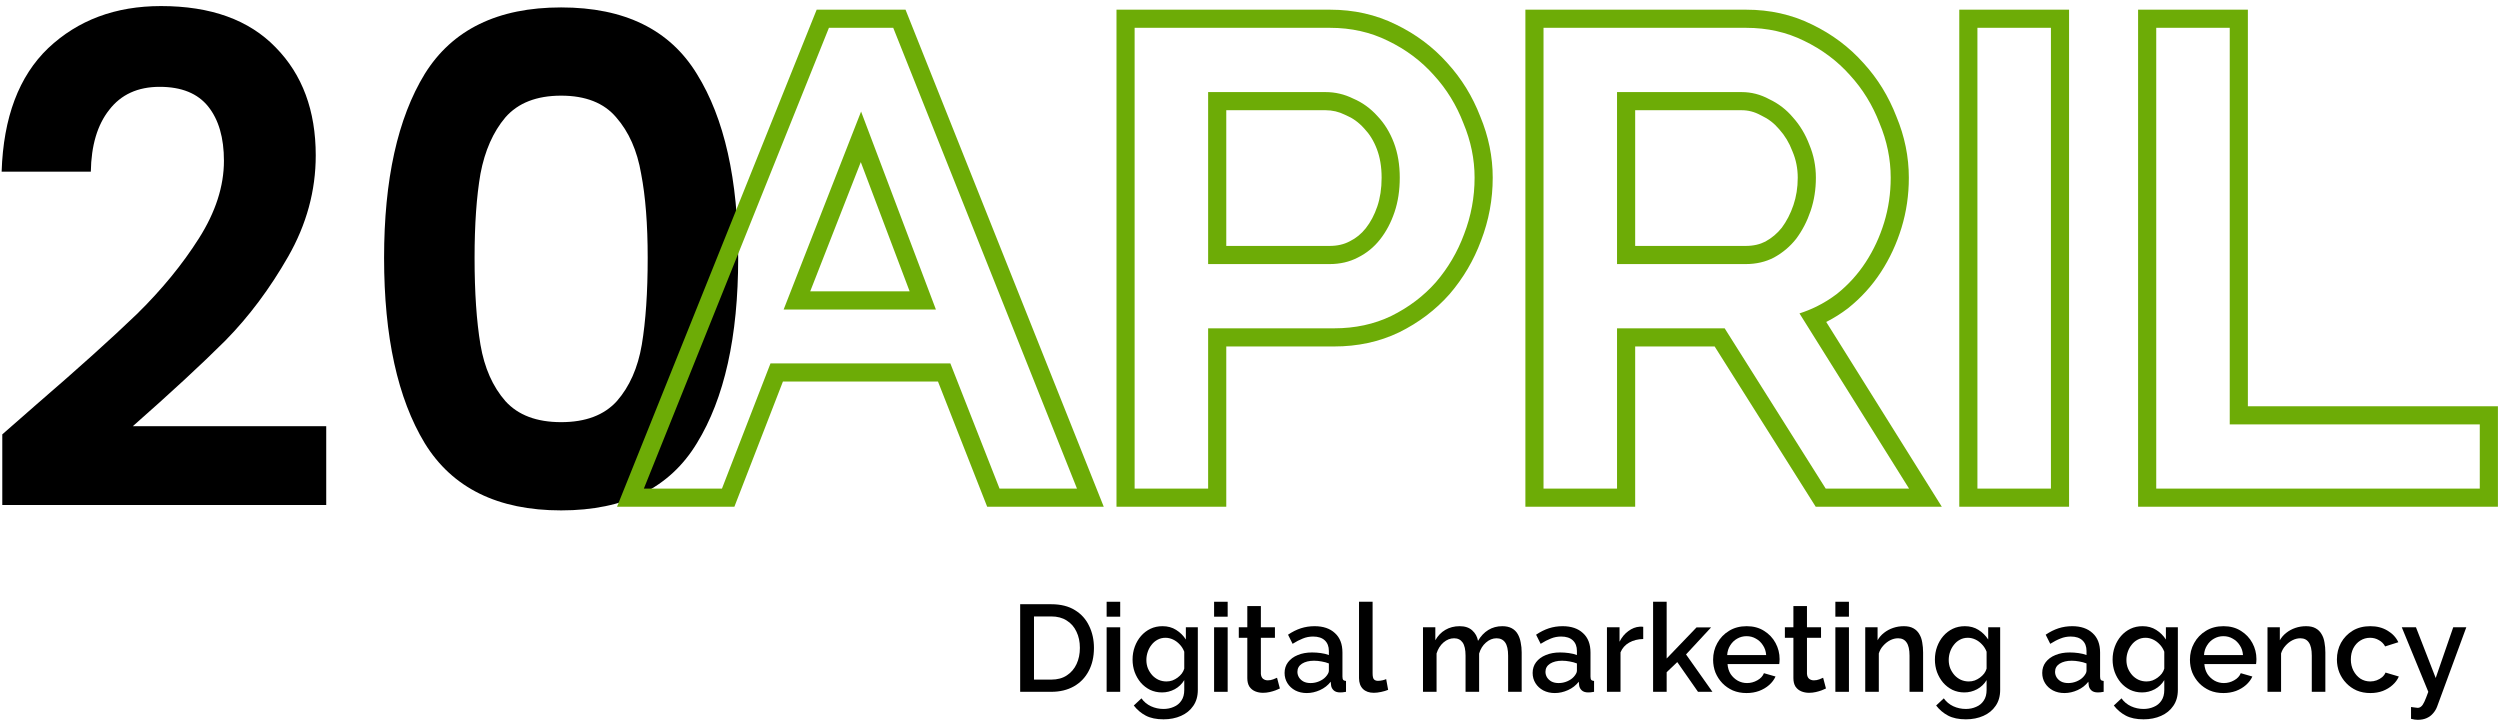
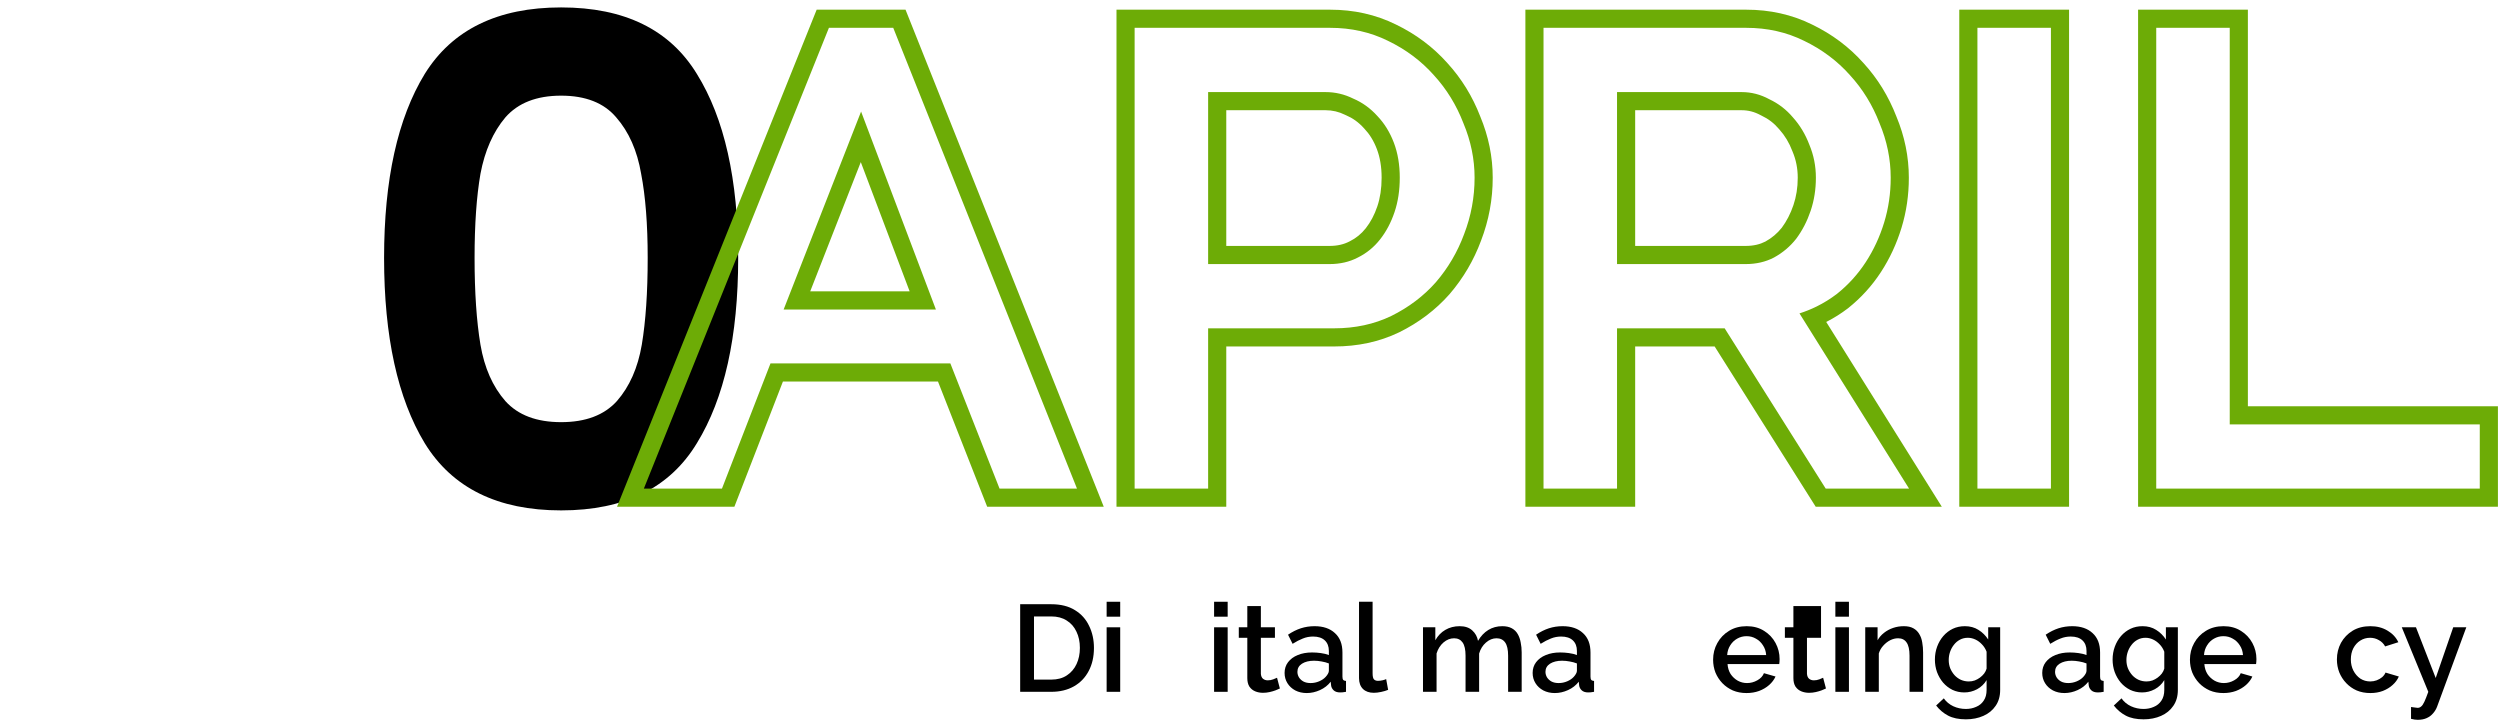
<svg xmlns="http://www.w3.org/2000/svg" width="259" height="75" viewBox="0 0 259 75" fill="none">
-   <path d="M3.77 41.907C8.118 38.157 11.582 35.039 14.164 32.554C16.746 30.023 18.897 27.397 20.618 24.678C22.339 21.959 23.2 19.287 23.2 16.661C23.2 14.27 22.656 12.395 21.569 11.036C20.482 9.676 18.806 8.996 16.542 8.996C14.277 8.996 12.534 9.793 11.311 11.387C10.088 12.934 9.454 15.067 9.409 17.787H0.169C0.35 12.161 1.958 7.895 4.993 4.988C8.072 2.081 11.967 0.628 16.678 0.628C21.841 0.628 25.804 2.058 28.566 4.918C31.329 7.73 32.711 11.457 32.711 16.099C32.711 19.756 31.759 23.248 29.857 26.577C27.955 29.905 25.781 32.812 23.335 35.297C20.89 37.735 17.697 40.688 13.756 44.157H33.797V52.315H0.237V45.001L3.77 41.907Z" fill="black" />
  <path d="M39.791 26.717C39.791 18.607 41.195 12.255 44.003 7.66C46.856 3.066 51.566 0.769 58.133 0.769C64.7 0.769 69.388 3.066 72.196 7.66C75.049 12.255 76.476 18.607 76.476 26.717C76.476 34.875 75.049 41.274 72.196 45.915C69.388 50.557 64.7 52.877 58.133 52.877C51.566 52.877 46.856 50.557 44.003 45.915C41.195 41.274 39.791 34.875 39.791 26.717ZM67.101 26.717C67.101 23.248 66.874 20.342 66.421 17.997C66.014 15.607 65.153 13.661 63.84 12.161C62.572 10.661 60.669 9.91 58.133 9.91C55.597 9.91 53.672 10.661 52.359 12.161C51.091 13.661 50.23 15.607 49.777 17.997C49.37 20.342 49.166 23.248 49.166 26.717C49.166 30.28 49.37 33.281 49.777 35.719C50.185 38.11 51.045 40.055 52.359 41.555C53.672 43.009 55.597 43.735 58.133 43.735C60.669 43.735 62.594 43.009 63.908 41.555C65.221 40.055 66.082 38.11 66.489 35.719C66.897 33.281 67.101 30.28 67.101 26.717Z" fill="black" />
  <path fill-rule="evenodd" clip-rule="evenodd" d="M84.606 1.004H93.813L114.35 52.501H102.273L97.174 39.525H81.112L76.081 52.501H63.922L84.606 1.004ZM79.825 37.645H98.455L103.554 50.622H111.577L92.54 2.883H85.876L66.703 50.622H74.794L79.825 37.645ZM115.668 52.501V1.004H137.809C140.248 1.004 142.528 1.508 144.617 2.539C146.681 3.536 148.464 4.867 149.947 6.532C151.415 8.137 152.551 9.987 153.355 12.066C154.211 14.118 154.646 16.239 154.646 18.415C154.646 20.659 154.242 22.834 153.437 24.929C152.681 26.97 151.594 28.818 150.182 30.464L150.172 30.475L150.163 30.486C148.723 32.113 146.984 33.423 144.965 34.422L144.956 34.426L144.948 34.43C142.899 35.417 140.644 35.894 138.217 35.894H127.042V52.501H115.668ZM125.162 34.014H138.217C140.392 34.014 142.364 33.588 144.132 32.737C145.945 31.84 147.486 30.675 148.755 29.24C150.024 27.761 150.999 26.103 151.679 24.265C152.404 22.382 152.767 20.432 152.767 18.415C152.767 16.488 152.381 14.605 151.611 12.767C150.886 10.885 149.866 9.226 148.551 7.792C147.237 6.312 145.65 5.125 143.792 4.228C141.979 3.332 139.984 2.883 137.809 2.883H117.547V50.622H125.162V34.014ZM139.814 25.009L139.831 25.001C140.483 24.678 141.035 24.231 141.499 23.641C141.987 23.019 142.389 22.273 142.691 21.378C142.98 20.522 143.136 19.54 143.136 18.415C143.136 17.26 142.961 16.281 142.646 15.451C142.319 14.587 141.88 13.888 141.343 13.323L141.324 13.304L141.306 13.284C140.756 12.672 140.141 12.233 139.455 11.943L139.404 11.921L139.355 11.897C138.704 11.575 138.037 11.419 137.333 11.419H127.042V25.478H137.741C138.563 25.478 139.234 25.311 139.797 25.018L139.814 25.009ZM125.162 27.358V9.54H137.333C138.33 9.54 139.282 9.764 140.188 10.212C141.14 10.616 141.979 11.221 142.704 12.028C143.429 12.79 143.996 13.709 144.404 14.784C144.812 15.86 145.016 17.07 145.016 18.415C145.016 19.715 144.834 20.903 144.472 21.979C144.109 23.055 143.611 23.996 142.976 24.803C142.341 25.61 141.571 26.237 140.664 26.685C139.803 27.134 138.828 27.358 137.741 27.358H125.162ZM158.03 52.501V1.004H180.918C183.358 1.004 185.637 1.508 187.726 2.539C189.791 3.536 191.574 4.867 193.057 6.533C194.525 8.138 195.66 9.987 196.465 12.066C197.321 14.118 197.756 16.239 197.756 18.415C197.756 20.207 197.504 21.94 196.994 23.605C196.491 25.246 195.783 26.774 194.869 28.18C193.942 29.605 192.809 30.853 191.474 31.919L191.457 31.933L191.439 31.947C190.729 32.487 189.982 32.957 189.198 33.355L201.173 52.501H188.109L177.638 35.894H169.404V52.501H158.03ZM167.524 34.014H178.675L189.145 50.622H197.78L186.426 32.468C187.038 32.273 187.628 32.035 188.197 31.755C188.934 31.392 189.636 30.957 190.301 30.451C191.48 29.509 192.477 28.411 193.293 27.156C194.109 25.901 194.743 24.534 195.197 23.055C195.65 21.575 195.877 20.029 195.877 18.415C195.877 16.488 195.491 14.605 194.721 12.767C193.995 10.885 192.976 9.226 191.661 7.792C190.347 6.312 188.76 5.125 186.902 4.228C185.089 3.332 183.094 2.883 180.918 2.883H159.909V50.622H167.524V34.014ZM185.7 15.684L185.688 15.652C185.358 14.781 184.909 14.042 184.348 13.418L184.328 13.396L184.309 13.373C183.803 12.773 183.204 12.312 182.497 11.98L182.448 11.957L182.4 11.931C181.759 11.582 181.115 11.419 180.443 11.419H169.404V25.478H180.85C181.666 25.478 182.332 25.314 182.892 25.026C183.561 24.659 184.124 24.184 184.594 23.593C185.095 22.915 185.5 22.136 185.801 21.244C186.094 20.374 186.246 19.435 186.246 18.415C186.246 17.446 186.066 16.552 185.714 15.716L185.7 15.684ZM186.086 24.735C185.451 25.542 184.681 26.192 183.774 26.685C182.913 27.134 181.938 27.358 180.85 27.358H167.524V9.54H180.443C181.44 9.54 182.392 9.786 183.298 10.279C184.25 10.728 185.066 11.355 185.746 12.162C186.471 12.969 187.038 13.91 187.446 14.986C187.899 16.062 188.126 17.205 188.126 18.415C188.126 19.625 187.944 20.768 187.582 21.844C187.219 22.92 186.72 23.884 186.086 24.735ZM202.981 52.501V1.004H214.355V52.501H202.981ZM221.506 52.501V1.004H232.88V42.086H258.785V52.501H221.506ZM231.001 43.965V2.883H223.386V50.622H256.905V43.965H231.001ZM89.208 11.557L81.185 32.064H96.959L89.208 11.557ZM94.239 30.185L89.178 16.793L83.938 30.185H94.239ZM204.861 2.883H212.476V50.622H204.861V2.883Z" fill="#6DAC06" />
  <path d="M105.69 71.672V62.598H108.911C109.891 62.598 110.709 62.802 111.365 63.211C112.021 63.612 112.511 64.157 112.834 64.847C113.167 65.529 113.333 66.287 113.333 67.122C113.333 68.042 113.15 68.843 112.783 69.525C112.425 70.207 111.914 70.735 111.25 71.11C110.585 71.484 109.805 71.672 108.911 71.672H105.69ZM111.876 67.122C111.876 66.483 111.757 65.921 111.518 65.435C111.288 64.941 110.951 64.558 110.508 64.285C110.074 64.004 109.541 63.863 108.911 63.863H107.122V70.407H108.911C109.55 70.407 110.087 70.262 110.521 69.972C110.964 69.683 111.301 69.291 111.531 68.796C111.761 68.302 111.876 67.744 111.876 67.122Z" fill="black" />
  <path d="M114.647 71.672V64.988H116.053V71.672H114.647ZM114.647 63.889V62.342H116.053V63.889H114.647Z" fill="black" />
-   <path d="M120.388 71.736C119.936 71.736 119.523 71.646 119.148 71.468C118.773 71.28 118.45 71.029 118.177 70.713C117.913 70.398 117.704 70.036 117.551 69.627C117.406 69.218 117.334 68.788 117.334 68.336C117.334 67.859 117.41 67.412 117.564 66.994C117.717 66.577 117.93 66.21 118.203 65.895C118.484 65.572 118.812 65.32 119.187 65.141C119.562 64.962 119.979 64.873 120.439 64.873C120.976 64.873 121.445 65.001 121.845 65.256C122.254 65.512 122.591 65.844 122.855 66.253V64.988H124.094V71.48C124.094 72.128 123.937 72.677 123.622 73.129C123.315 73.581 122.893 73.926 122.356 74.164C121.819 74.403 121.215 74.522 120.541 74.522C119.8 74.522 119.187 74.394 118.701 74.139C118.215 73.883 117.802 73.534 117.461 73.091L118.254 72.349C118.509 72.707 118.837 72.98 119.238 73.167C119.647 73.355 120.081 73.448 120.541 73.448C120.925 73.448 121.278 73.376 121.602 73.231C121.934 73.095 122.199 72.878 122.395 72.579C122.591 72.29 122.689 71.923 122.689 71.48V70.458C122.45 70.858 122.122 71.174 121.704 71.404C121.287 71.625 120.848 71.736 120.388 71.736ZM120.848 70.598C121.061 70.598 121.266 70.564 121.462 70.496C121.658 70.419 121.837 70.322 121.998 70.202C122.169 70.074 122.314 69.934 122.433 69.781C122.552 69.619 122.637 69.448 122.689 69.269V67.518C122.578 67.229 122.42 66.977 122.216 66.764C122.011 66.543 121.781 66.372 121.526 66.253C121.27 66.134 121.01 66.074 120.746 66.074C120.439 66.074 120.162 66.142 119.915 66.279C119.677 66.406 119.472 66.581 119.302 66.803C119.131 67.016 118.999 67.258 118.906 67.531C118.812 67.804 118.765 68.085 118.765 68.375C118.765 68.681 118.816 68.967 118.918 69.231C119.029 69.495 119.178 69.734 119.366 69.947C119.553 70.151 119.775 70.313 120.03 70.432C120.286 70.543 120.558 70.598 120.848 70.598Z" fill="black" />
  <path d="M125.78 71.672V64.988H127.186V71.672H125.78ZM125.78 63.889V62.342H127.186V63.889H125.78Z" fill="black" />
  <path d="M132.595 71.327C132.475 71.386 132.326 71.45 132.147 71.519C131.968 71.587 131.764 71.646 131.534 71.698C131.312 71.749 131.082 71.774 130.844 71.774C130.554 71.774 130.286 71.723 130.038 71.621C129.791 71.519 129.591 71.357 129.438 71.135C129.293 70.905 129.221 70.611 129.221 70.253V66.074H128.339V64.988H129.221V62.79H130.626V64.988H132.083V66.074H130.626V69.806C130.643 70.036 130.716 70.207 130.844 70.317C130.98 70.428 131.146 70.483 131.342 70.483C131.538 70.483 131.725 70.449 131.904 70.381C132.083 70.313 132.215 70.258 132.301 70.215L132.595 71.327Z" fill="black" />
  <path d="M133.083 69.717C133.083 69.291 133.202 68.92 133.44 68.605C133.688 68.281 134.024 68.034 134.45 67.863C134.876 67.684 135.37 67.595 135.933 67.595C136.231 67.595 136.533 67.616 136.84 67.659C137.155 67.701 137.432 67.77 137.671 67.863V67.442C137.671 66.973 137.53 66.607 137.249 66.343C136.968 66.078 136.563 65.946 136.035 65.946C135.66 65.946 135.306 66.014 134.974 66.151C134.642 66.279 134.288 66.462 133.913 66.7L133.44 65.755C133.884 65.456 134.327 65.235 134.77 65.09C135.221 64.945 135.694 64.873 136.188 64.873C137.083 64.873 137.786 65.111 138.297 65.588C138.817 66.057 139.077 66.726 139.077 67.595V70.087C139.077 70.249 139.102 70.364 139.153 70.432C139.213 70.5 139.311 70.539 139.447 70.547V71.672C139.319 71.698 139.204 71.715 139.102 71.723C139 71.732 138.915 71.736 138.847 71.736C138.548 71.736 138.323 71.663 138.169 71.519C138.016 71.374 137.926 71.203 137.901 71.007L137.862 70.624C137.573 70.999 137.202 71.289 136.751 71.493C136.299 71.698 135.843 71.8 135.383 71.8C134.94 71.8 134.544 71.71 134.194 71.531C133.845 71.344 133.573 71.093 133.377 70.777C133.181 70.462 133.083 70.109 133.083 69.717ZM137.338 70.126C137.441 70.015 137.522 69.904 137.581 69.793C137.641 69.683 137.671 69.585 137.671 69.499V68.733C137.432 68.639 137.181 68.571 136.917 68.528C136.653 68.477 136.393 68.451 136.137 68.451C135.626 68.451 135.208 68.554 134.885 68.758C134.569 68.963 134.412 69.244 134.412 69.602C134.412 69.797 134.463 69.985 134.565 70.164C134.676 70.343 134.829 70.488 135.025 70.598C135.23 70.709 135.481 70.765 135.779 70.765C136.086 70.765 136.38 70.705 136.661 70.586C136.942 70.466 137.168 70.313 137.338 70.126Z" fill="black" />
  <path d="M140.795 62.342H142.201V69.742C142.201 70.083 142.252 70.3 142.354 70.394C142.456 70.488 142.584 70.534 142.738 70.534C142.908 70.534 143.066 70.517 143.21 70.483C143.364 70.449 143.496 70.407 143.607 70.356L143.811 71.468C143.607 71.553 143.364 71.625 143.083 71.685C142.802 71.744 142.55 71.774 142.329 71.774C141.851 71.774 141.477 71.642 141.204 71.378C140.931 71.105 140.795 70.731 140.795 70.253V62.342Z" fill="black" />
  <path d="M157.646 71.672H156.241V67.927C156.241 67.305 156.138 66.85 155.934 66.56C155.729 66.27 155.431 66.125 155.039 66.125C154.647 66.125 154.281 66.274 153.94 66.573C153.608 66.862 153.373 67.241 153.237 67.71V71.672H151.831V67.927C151.831 67.305 151.729 66.85 151.525 66.56C151.32 66.27 151.026 66.125 150.643 66.125C150.251 66.125 149.884 66.27 149.544 66.56C149.211 66.85 148.973 67.229 148.828 67.697V71.672H147.422V64.988H148.7V66.33C148.964 65.861 149.309 65.503 149.735 65.256C150.17 65.001 150.664 64.873 151.218 64.873C151.772 64.873 152.206 65.018 152.521 65.307C152.845 65.597 153.045 65.959 153.122 66.394C153.412 65.9 153.765 65.525 154.183 65.269C154.609 65.005 155.095 64.873 155.64 64.873C156.032 64.873 156.36 64.945 156.624 65.09C156.888 65.235 157.093 65.435 157.237 65.691C157.382 65.938 157.484 66.228 157.544 66.56C157.612 66.884 157.646 67.229 157.646 67.595V71.672Z" fill="black" />
  <path d="M158.781 69.717C158.781 69.291 158.9 68.92 159.139 68.605C159.386 68.281 159.722 68.034 160.148 67.863C160.574 67.684 161.068 67.595 161.631 67.595C161.929 67.595 162.231 67.616 162.538 67.659C162.853 67.701 163.13 67.77 163.369 67.863V67.442C163.369 66.973 163.228 66.607 162.947 66.343C162.666 66.078 162.261 65.946 161.733 65.946C161.358 65.946 161.005 66.014 160.672 66.151C160.34 66.279 159.986 66.462 159.611 66.7L159.139 65.755C159.582 65.456 160.025 65.235 160.468 65.09C160.919 64.945 161.392 64.873 161.886 64.873C162.781 64.873 163.484 65.111 163.995 65.588C164.515 66.057 164.775 66.726 164.775 67.595V70.087C164.775 70.249 164.8 70.364 164.851 70.432C164.911 70.5 165.009 70.539 165.145 70.547V71.672C165.018 71.698 164.903 71.715 164.8 71.723C164.698 71.732 164.613 71.736 164.545 71.736C164.246 71.736 164.021 71.663 163.867 71.519C163.714 71.374 163.624 71.203 163.599 71.007L163.561 70.624C163.271 70.999 162.9 71.289 162.449 71.493C161.997 71.698 161.541 71.8 161.081 71.8C160.638 71.8 160.242 71.71 159.893 71.531C159.543 71.344 159.271 71.093 159.075 70.777C158.879 70.462 158.781 70.109 158.781 69.717ZM163.037 70.126C163.139 70.015 163.22 69.904 163.279 69.793C163.339 69.683 163.369 69.585 163.369 69.499V68.733C163.13 68.639 162.879 68.571 162.615 68.528C162.351 68.477 162.091 68.451 161.835 68.451C161.324 68.451 160.907 68.554 160.583 68.758C160.268 68.963 160.11 69.244 160.11 69.602C160.11 69.797 160.161 69.985 160.263 70.164C160.374 70.343 160.527 70.488 160.723 70.598C160.928 70.709 161.179 70.765 161.477 70.765C161.784 70.765 162.078 70.705 162.359 70.586C162.64 70.466 162.866 70.313 163.037 70.126Z" fill="black" />
-   <path d="M170.238 66.202C169.692 66.21 169.207 66.334 168.781 66.573C168.363 66.811 168.065 67.148 167.886 67.582V71.672H166.48V64.988H167.784V66.483C168.014 66.023 168.316 65.657 168.691 65.384C169.066 65.103 169.462 64.95 169.88 64.924C169.965 64.924 170.033 64.924 170.084 64.924C170.144 64.924 170.195 64.928 170.238 64.937V66.202Z" fill="black" />
-   <path d="M175.913 71.672L173.765 68.592L172.666 69.64V71.672H171.26V62.342H172.666V68.221L175.759 65.001H177.267L174.673 67.799L177.408 71.672H175.913Z" fill="black" />
  <path d="M180.942 71.8C180.422 71.8 179.949 71.71 179.523 71.531C179.106 71.344 178.744 71.093 178.437 70.777C178.13 70.454 177.891 70.087 177.721 69.678C177.559 69.261 177.478 68.818 177.478 68.349C177.478 67.719 177.623 67.143 177.913 66.624C178.202 66.096 178.607 65.674 179.127 65.358C179.647 65.035 180.256 64.873 180.955 64.873C181.653 64.873 182.254 65.035 182.757 65.358C183.268 65.674 183.664 66.091 183.945 66.611C184.226 67.131 184.367 67.689 184.367 68.285C184.367 68.387 184.363 68.485 184.354 68.579C184.346 68.664 184.337 68.737 184.329 68.796H178.974C178.999 69.188 179.106 69.533 179.293 69.832C179.489 70.121 179.736 70.351 180.034 70.522C180.333 70.684 180.652 70.765 180.993 70.765C181.368 70.765 181.721 70.671 182.054 70.483C182.394 70.296 182.625 70.049 182.744 69.742L183.945 70.087C183.8 70.411 183.579 70.705 183.281 70.969C182.991 71.225 182.646 71.429 182.245 71.582C181.845 71.727 181.41 71.8 180.942 71.8ZM178.935 67.863H182.974C182.948 67.48 182.838 67.143 182.642 66.854C182.454 66.555 182.211 66.326 181.913 66.164C181.623 65.993 181.3 65.908 180.942 65.908C180.592 65.908 180.269 65.993 179.97 66.164C179.681 66.326 179.442 66.555 179.255 66.854C179.067 67.143 178.961 67.48 178.935 67.863Z" fill="black" />
-   <path d="M189.17 71.327C189.051 71.386 188.902 71.45 188.723 71.519C188.544 71.587 188.34 71.646 188.11 71.698C187.888 71.749 187.658 71.774 187.419 71.774C187.13 71.774 186.861 71.723 186.614 71.621C186.367 71.519 186.167 71.357 186.014 71.135C185.869 70.905 185.796 70.611 185.796 70.253V66.074H184.914V64.988H185.796V62.79H187.202V64.988H188.659V66.074H187.202V69.806C187.219 70.036 187.292 70.207 187.419 70.317C187.556 70.428 187.722 70.483 187.918 70.483C188.114 70.483 188.301 70.449 188.48 70.381C188.659 70.313 188.791 70.258 188.876 70.215L189.17 71.327Z" fill="black" />
+   <path d="M189.17 71.327C189.051 71.386 188.902 71.45 188.723 71.519C188.544 71.587 188.34 71.646 188.11 71.698C187.888 71.749 187.658 71.774 187.419 71.774C187.13 71.774 186.861 71.723 186.614 71.621C186.367 71.519 186.167 71.357 186.014 71.135C185.869 70.905 185.796 70.611 185.796 70.253V66.074H184.914V64.988H185.796V62.79H187.202H188.659V66.074H187.202V69.806C187.219 70.036 187.292 70.207 187.419 70.317C187.556 70.428 187.722 70.483 187.918 70.483C188.114 70.483 188.301 70.449 188.48 70.381C188.659 70.313 188.791 70.258 188.876 70.215L189.17 71.327Z" fill="black" />
  <path d="M190.144 71.672V64.988H191.55V71.672H190.144ZM190.144 63.889V62.342H191.55V63.889H190.144Z" fill="black" />
  <path d="M199.233 71.672H197.827V67.927C197.827 67.305 197.725 66.85 197.521 66.56C197.325 66.27 197.031 66.125 196.639 66.125C196.366 66.125 196.094 66.193 195.821 66.33C195.557 66.466 195.318 66.653 195.105 66.892C194.892 67.122 194.739 67.391 194.645 67.697V71.672H193.239V64.988H194.517V66.33C194.688 66.031 194.909 65.776 195.182 65.563C195.463 65.341 195.778 65.171 196.128 65.052C196.477 64.932 196.848 64.873 197.24 64.873C197.64 64.873 197.968 64.945 198.224 65.09C198.488 65.235 198.692 65.435 198.837 65.691C198.99 65.938 199.093 66.228 199.144 66.56C199.203 66.884 199.233 67.229 199.233 67.595V71.672Z" fill="black" />
  <path d="M203.511 71.736C203.059 71.736 202.646 71.646 202.271 71.468C201.896 71.28 201.572 71.029 201.3 70.713C201.036 70.398 200.827 70.036 200.673 69.627C200.529 69.218 200.456 68.788 200.456 68.336C200.456 67.859 200.533 67.412 200.686 66.994C200.84 66.577 201.053 66.21 201.325 65.895C201.606 65.572 201.934 65.32 202.309 65.141C202.684 64.962 203.102 64.873 203.562 64.873C204.099 64.873 204.567 65.001 204.968 65.256C205.377 65.512 205.713 65.844 205.977 66.253V64.988H207.217V71.48C207.217 72.128 207.059 72.677 206.744 73.129C206.437 73.581 206.016 73.926 205.479 74.164C204.942 74.403 204.337 74.522 203.664 74.522C202.923 74.522 202.309 74.394 201.824 74.139C201.338 73.883 200.925 73.534 200.584 73.091L201.376 72.349C201.632 72.707 201.96 72.98 202.36 73.167C202.769 73.355 203.204 73.448 203.664 73.448C204.047 73.448 204.401 73.376 204.725 73.231C205.057 73.095 205.321 72.878 205.517 72.579C205.713 72.29 205.811 71.923 205.811 71.48V70.458C205.573 70.858 205.245 71.174 204.827 71.404C204.41 71.625 203.971 71.736 203.511 71.736ZM203.971 70.598C204.184 70.598 204.388 70.564 204.584 70.496C204.78 70.419 204.959 70.322 205.121 70.202C205.291 70.074 205.436 69.934 205.556 69.781C205.675 69.619 205.76 69.448 205.811 69.269V67.518C205.7 67.229 205.543 66.977 205.338 66.764C205.134 66.543 204.904 66.372 204.648 66.253C204.393 66.134 204.133 66.074 203.869 66.074C203.562 66.074 203.285 66.142 203.038 66.279C202.799 66.406 202.595 66.581 202.424 66.803C202.254 67.016 202.122 67.258 202.028 67.531C201.934 67.804 201.888 68.085 201.888 68.375C201.888 68.681 201.939 68.967 202.041 69.231C202.152 69.495 202.301 69.734 202.488 69.947C202.676 70.151 202.897 70.313 203.153 70.432C203.408 70.543 203.681 70.598 203.971 70.598Z" fill="black" />
  <path d="M211.575 69.717C211.575 69.291 211.694 68.92 211.933 68.605C212.18 68.281 212.516 68.034 212.942 67.863C213.368 67.684 213.862 67.595 214.425 67.595C214.723 67.595 215.026 67.616 215.332 67.659C215.647 67.701 215.924 67.77 216.163 67.863V67.442C216.163 66.973 216.022 66.607 215.741 66.343C215.46 66.078 215.055 65.946 214.527 65.946C214.152 65.946 213.799 66.014 213.466 66.151C213.134 66.279 212.78 66.462 212.406 66.7L211.933 65.755C212.376 65.456 212.819 65.235 213.262 65.09C213.713 64.945 214.186 64.873 214.68 64.873C215.575 64.873 216.278 65.111 216.789 65.588C217.309 66.057 217.569 66.726 217.569 67.595V70.087C217.569 70.249 217.594 70.364 217.645 70.432C217.705 70.5 217.803 70.539 217.939 70.547V71.672C217.812 71.698 217.697 71.715 217.594 71.723C217.492 71.732 217.407 71.736 217.339 71.736C217.041 71.736 216.815 71.663 216.661 71.519C216.508 71.374 216.419 71.203 216.393 71.007L216.355 70.624C216.065 70.999 215.694 71.289 215.243 71.493C214.791 71.698 214.335 71.8 213.875 71.8C213.432 71.8 213.036 71.71 212.687 71.531C212.337 71.344 212.065 71.093 211.869 70.777C211.673 70.462 211.575 70.109 211.575 69.717ZM215.831 70.126C215.933 70.015 216.014 69.904 216.074 69.793C216.133 69.683 216.163 69.585 216.163 69.499V68.733C215.924 68.639 215.673 68.571 215.409 68.528C215.145 68.477 214.885 68.451 214.629 68.451C214.118 68.451 213.701 68.554 213.377 68.758C213.062 68.963 212.904 69.244 212.904 69.602C212.904 69.797 212.955 69.985 213.057 70.164C213.168 70.343 213.321 70.488 213.517 70.598C213.722 70.709 213.973 70.765 214.271 70.765C214.578 70.765 214.872 70.705 215.153 70.586C215.434 70.466 215.66 70.313 215.831 70.126Z" fill="black" />
  <path d="M221.92 71.736C221.468 71.736 221.055 71.646 220.68 71.468C220.305 71.28 219.982 71.029 219.709 70.713C219.445 70.398 219.236 70.036 219.083 69.627C218.938 69.218 218.865 68.788 218.865 68.336C218.865 67.859 218.942 67.412 219.095 66.994C219.249 66.577 219.462 66.21 219.734 65.895C220.016 65.572 220.344 65.32 220.719 65.141C221.093 64.962 221.511 64.873 221.971 64.873C222.508 64.873 222.976 65.001 223.377 65.256C223.786 65.512 224.122 65.844 224.387 66.253V64.988H225.626V71.48C225.626 72.128 225.469 72.677 225.153 73.129C224.847 73.581 224.425 73.926 223.888 74.164C223.351 74.403 222.746 74.522 222.073 74.522C221.332 74.522 220.719 74.394 220.233 74.139C219.747 73.883 219.334 73.534 218.993 73.091L219.786 72.349C220.041 72.707 220.369 72.98 220.77 73.167C221.179 73.355 221.613 73.448 222.073 73.448C222.457 73.448 222.81 73.376 223.134 73.231C223.466 73.095 223.73 72.878 223.926 72.579C224.122 72.29 224.22 71.923 224.22 71.48V70.458C223.982 70.858 223.654 71.174 223.236 71.404C222.819 71.625 222.38 71.736 221.92 71.736ZM222.38 70.598C222.593 70.598 222.798 70.564 222.993 70.496C223.189 70.419 223.368 70.322 223.53 70.202C223.701 70.074 223.846 69.934 223.965 69.781C224.084 69.619 224.169 69.448 224.22 69.269V67.518C224.11 67.229 223.952 66.977 223.748 66.764C223.543 66.543 223.313 66.372 223.057 66.253C222.802 66.134 222.542 66.074 222.278 66.074C221.971 66.074 221.694 66.142 221.447 66.279C221.208 66.406 221.004 66.581 220.834 66.803C220.663 67.016 220.531 67.258 220.437 67.531C220.344 67.804 220.297 68.085 220.297 68.375C220.297 68.681 220.348 68.967 220.45 69.231C220.561 69.495 220.71 69.734 220.898 69.947C221.085 70.151 221.306 70.313 221.562 70.432C221.818 70.543 222.09 70.598 222.38 70.598Z" fill="black" />
  <path d="M230.341 71.8C229.821 71.8 229.348 71.71 228.922 71.531C228.505 71.344 228.143 71.093 227.836 70.777C227.529 70.454 227.291 70.087 227.12 69.678C226.958 69.261 226.878 68.818 226.878 68.349C226.878 67.719 227.022 67.143 227.312 66.624C227.602 66.096 228.006 65.674 228.526 65.358C229.046 65.035 229.655 64.873 230.354 64.873C231.052 64.873 231.653 65.035 232.156 65.358C232.667 65.674 233.063 66.091 233.344 66.611C233.626 67.131 233.766 67.689 233.766 68.285C233.766 68.387 233.762 68.485 233.753 68.579C233.745 68.664 233.736 68.737 233.728 68.796H228.373C228.398 69.188 228.505 69.533 228.692 69.832C228.888 70.121 229.135 70.351 229.434 70.522C229.732 70.684 230.051 70.765 230.392 70.765C230.767 70.765 231.121 70.671 231.453 70.483C231.794 70.296 232.024 70.049 232.143 69.742L233.344 70.087C233.2 70.411 232.978 70.705 232.68 70.969C232.39 71.225 232.045 71.429 231.645 71.582C231.244 71.727 230.81 71.8 230.341 71.8ZM228.335 67.863H232.373C232.348 67.48 232.237 67.143 232.041 66.854C231.853 66.555 231.611 66.326 231.312 66.164C231.023 65.993 230.699 65.908 230.341 65.908C229.992 65.908 229.668 65.993 229.37 66.164C229.08 66.326 228.841 66.555 228.654 66.854C228.467 67.143 228.36 67.48 228.335 67.863Z" fill="black" />
-   <path d="M240.907 71.672H239.501V67.927C239.501 67.305 239.399 66.85 239.194 66.56C238.998 66.27 238.704 66.125 238.313 66.125C238.04 66.125 237.767 66.193 237.495 66.33C237.23 66.466 236.992 66.653 236.779 66.892C236.566 67.122 236.412 67.391 236.319 67.697V71.672H234.913V64.988H236.191V66.33C236.361 66.031 236.583 65.776 236.856 65.563C237.137 65.341 237.452 65.171 237.801 65.052C238.151 64.932 238.521 64.873 238.913 64.873C239.314 64.873 239.642 64.945 239.897 65.09C240.161 65.235 240.366 65.435 240.511 65.691C240.664 65.938 240.766 66.228 240.817 66.56C240.877 66.884 240.907 67.229 240.907 67.595V71.672Z" fill="black" />
  <path d="M245.568 71.8C245.048 71.8 244.575 71.71 244.149 71.531C243.732 71.344 243.369 71.088 243.063 70.765C242.756 70.441 242.517 70.07 242.347 69.653C242.185 69.235 242.104 68.792 242.104 68.323C242.104 67.693 242.245 67.118 242.526 66.598C242.816 66.078 243.216 65.661 243.727 65.346C244.247 65.03 244.861 64.873 245.568 64.873C246.249 64.873 246.841 65.026 247.344 65.333C247.855 65.631 248.23 66.031 248.469 66.534L247.101 66.969C246.948 66.688 246.731 66.47 246.45 66.317C246.177 66.155 245.874 66.074 245.542 66.074C245.167 66.074 244.826 66.172 244.52 66.368C244.221 66.555 243.983 66.82 243.804 67.16C243.634 67.493 243.548 67.88 243.548 68.323C243.548 68.749 243.638 69.137 243.817 69.487C243.996 69.827 244.234 70.1 244.532 70.305C244.839 70.5 245.18 70.598 245.555 70.598C245.785 70.598 246.007 70.56 246.219 70.483C246.441 70.398 246.633 70.287 246.795 70.151C246.956 70.006 247.072 69.849 247.14 69.678L248.52 70.087C248.375 70.419 248.158 70.713 247.868 70.969C247.587 71.225 247.25 71.429 246.859 71.582C246.475 71.727 246.045 71.8 245.568 71.8Z" fill="black" />
  <path d="M249.783 73.244C249.911 73.261 250.034 73.278 250.154 73.295C250.281 73.321 250.384 73.333 250.46 73.333C250.605 73.333 250.729 73.287 250.831 73.193C250.942 73.108 251.053 72.946 251.163 72.707C251.274 72.469 251.41 72.124 251.572 71.672L248.825 64.988H250.294L252.339 70.241L254.154 64.988H255.509L252.48 73.218C252.386 73.466 252.25 73.691 252.071 73.896C251.892 74.109 251.67 74.275 251.406 74.394C251.142 74.513 250.831 74.573 250.473 74.573C250.371 74.573 250.264 74.565 250.154 74.548C250.043 74.531 249.919 74.505 249.783 74.471V73.244Z" fill="black" />
</svg>